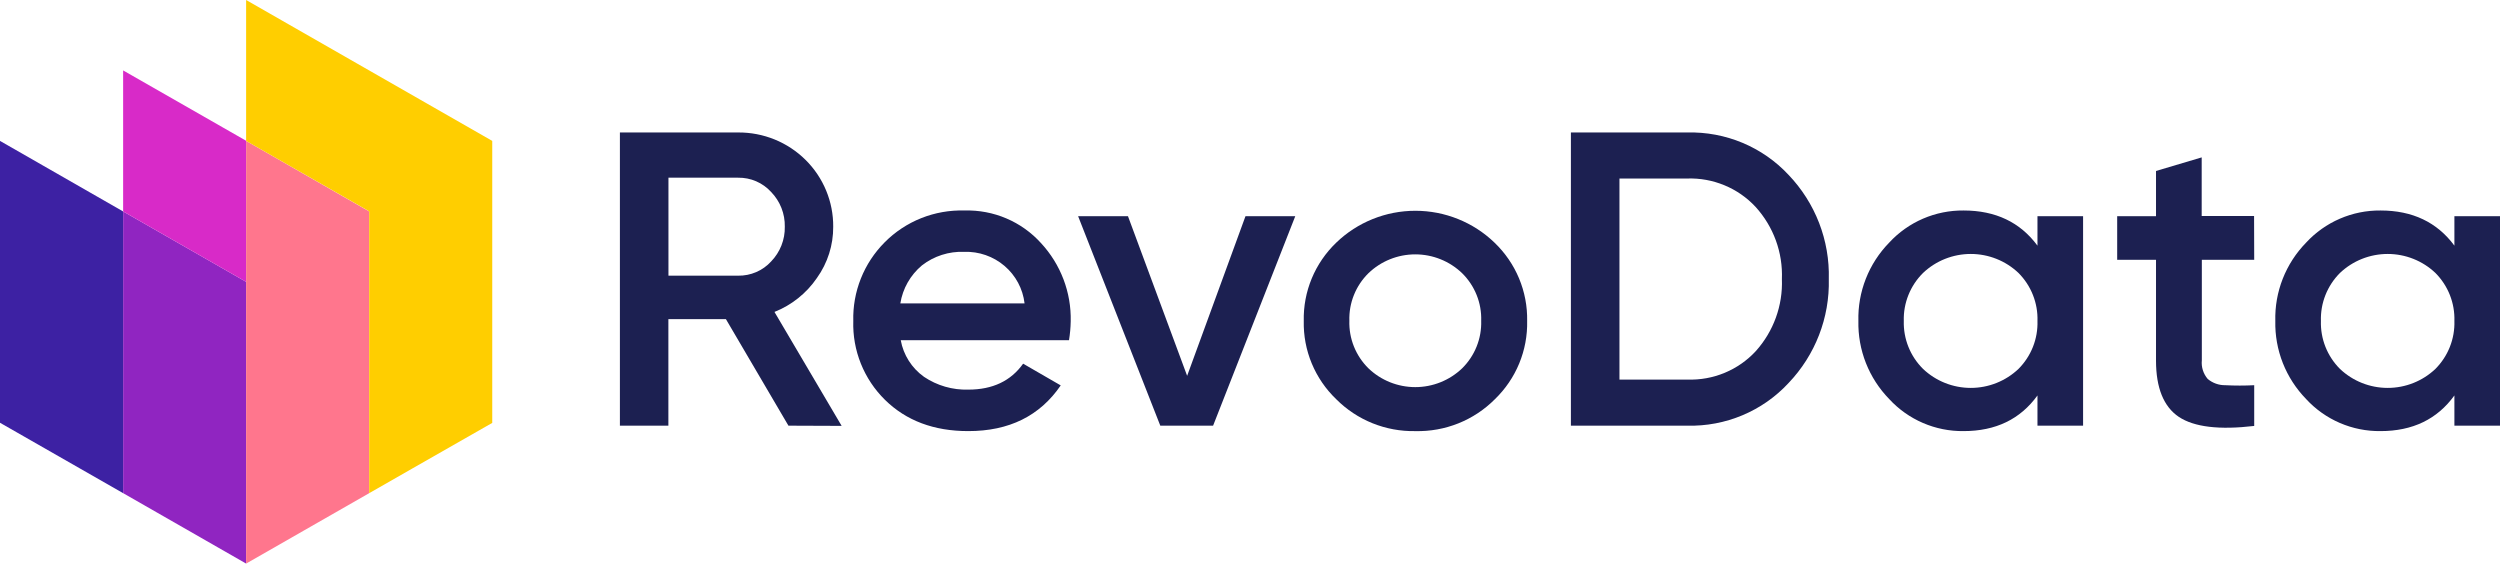
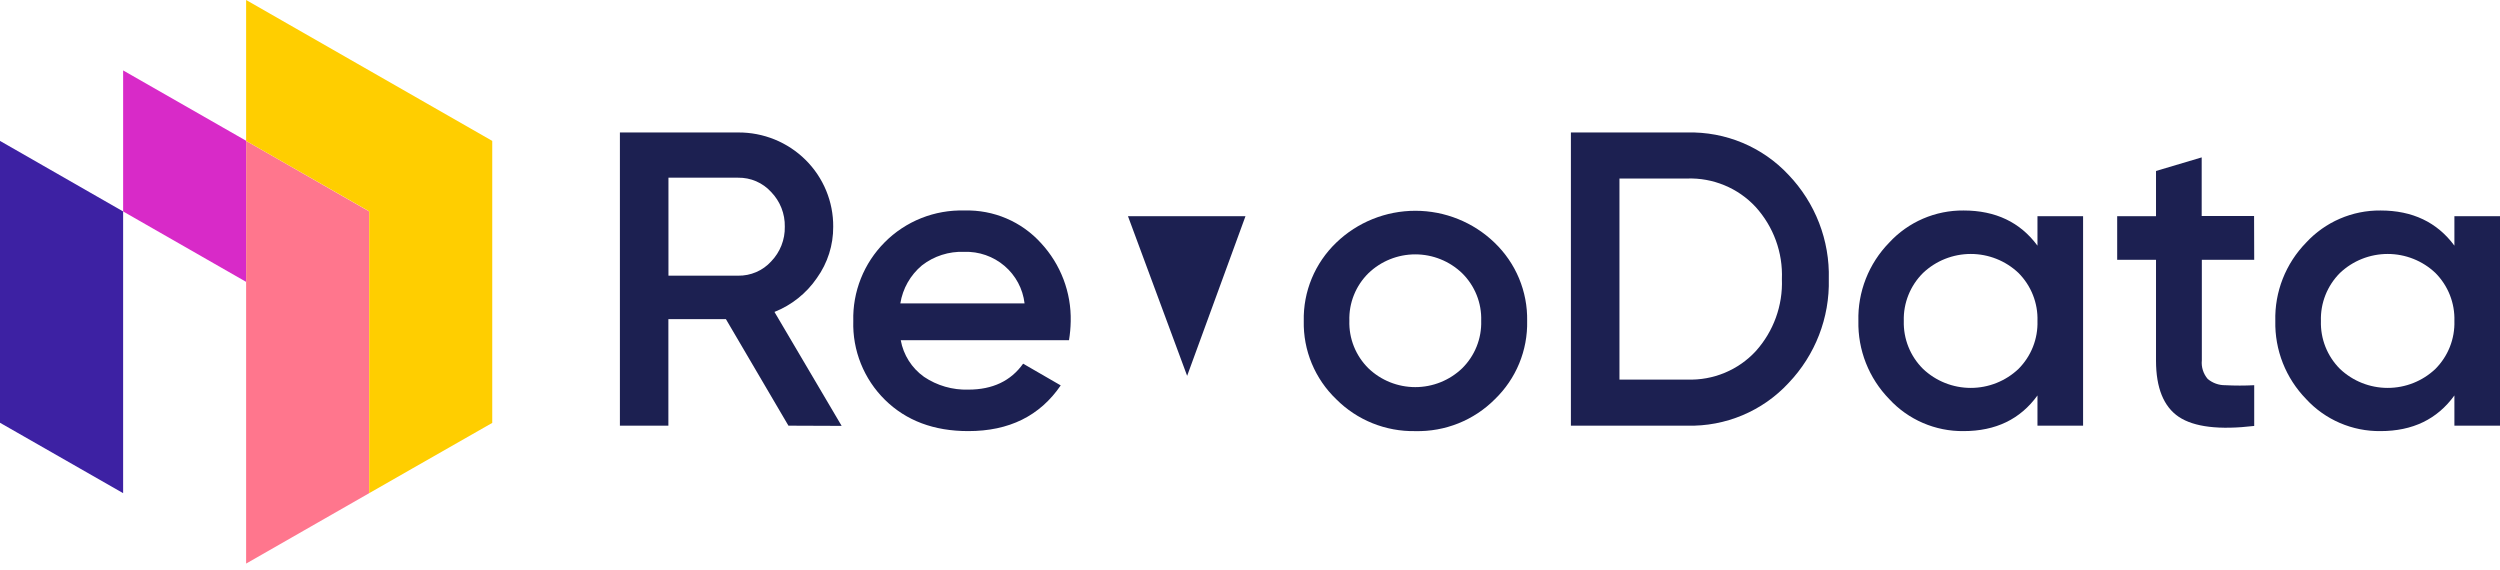
<svg xmlns="http://www.w3.org/2000/svg" width="228" height="52" viewBox="0 0 228 52" fill="none">
  <g clip-path="url(#clip0_2_1425)">
    <path d="M11.229 19.284V44.977L7.289 42.723L0 38.555V12.85L11.229 19.284Z" fill="#3D21A3" />
-     <path d="M22.446 25.705V51.398L11.254 44.989L11.229 44.976V19.283L22.446 25.705Z" fill="#9025C1" />
    <path d="M22.446 12.837V25.706L11.229 19.284V6.422L22.446 12.837Z" fill="#D82AC8" />
    <path d="M33.67 19.284V44.977L22.446 51.399V12.85L33.67 19.284Z" fill="#FF768D" />
    <path d="M44.893 12.85V38.568L37.611 42.723L33.67 44.977V19.271L22.446 12.85V0L44.893 12.85Z" fill="#FFCE00" />
    <path d="M71.905 38.821L66.203 29.105H60.956V38.821H56.535V12.081H67.321C68.461 12.074 69.592 12.291 70.647 12.72C71.702 13.15 72.661 13.783 73.467 14.582C74.273 15.382 74.912 16.332 75.345 17.379C75.778 18.425 75.997 19.546 75.989 20.677C76 22.351 75.48 23.986 74.503 25.352C73.553 26.744 72.204 27.823 70.631 28.448L76.758 38.84L71.905 38.821ZM60.963 16.206V25.142H67.321C67.885 25.15 68.446 25.039 68.964 24.816C69.482 24.593 69.946 24.263 70.325 23.847C70.733 23.426 71.053 22.929 71.267 22.385C71.482 21.841 71.586 21.261 71.574 20.677C71.586 20.093 71.482 19.512 71.268 18.968C71.053 18.424 70.733 17.927 70.325 17.506C69.946 17.09 69.482 16.758 68.964 16.534C68.446 16.31 67.886 16.198 67.321 16.206H60.963Z" fill="#1C2051" />
    <path d="M82.148 31.025C82.39 32.371 83.151 33.571 84.272 34.369C85.461 35.169 86.875 35.577 88.312 35.533C90.523 35.533 92.189 34.744 93.309 33.167L96.738 35.149C94.839 37.931 92.026 39.321 88.3 39.316C85.173 39.316 82.643 38.367 80.712 36.468C79.758 35.529 79.01 34.406 78.512 33.168C78.015 31.93 77.779 30.604 77.82 29.272C77.785 27.949 78.02 26.633 78.511 25.401C79.001 24.17 79.737 23.05 80.674 22.107C81.622 21.149 82.759 20.397 84.014 19.896C85.27 19.395 86.616 19.157 87.969 19.197C89.277 19.16 90.578 19.407 91.78 19.919C92.983 20.431 94.058 21.197 94.933 22.163C96.737 24.106 97.711 26.668 97.649 29.309C97.638 29.884 97.586 30.457 97.493 31.025H82.148ZM82.111 27.668H93.44C93.285 26.342 92.633 25.122 91.612 24.251C90.591 23.38 89.277 22.922 87.931 22.968C86.539 22.914 85.174 23.353 84.078 24.206C83.025 25.089 82.327 26.318 82.111 27.668Z" fill="#1C2051" />
-     <path d="M113.588 19.717H118.128L110.634 38.821H105.819L98.324 19.717H102.871L108.267 34.276L113.588 19.717Z" fill="#1C2051" />
+     <path d="M113.588 19.717H118.128H105.819L98.324 19.717H102.871L108.267 34.276L113.588 19.717Z" fill="#1C2051" />
    <path d="M129.071 39.317C127.734 39.342 126.407 39.097 125.169 38.598C123.931 38.099 122.809 37.355 121.869 36.413C120.905 35.49 120.143 34.379 119.633 33.15C119.122 31.922 118.874 30.601 118.903 29.273C118.873 27.943 119.122 26.622 119.632 25.392C120.143 24.162 120.905 23.05 121.869 22.126C123.801 20.264 126.389 19.223 129.083 19.223C131.777 19.223 134.365 20.264 136.297 22.126C137.262 23.05 138.025 24.162 138.538 25.391C139.05 26.621 139.302 27.942 139.276 29.273C139.305 30.6 139.059 31.919 138.552 33.147C138.045 34.376 137.288 35.487 136.328 36.413C135.383 37.363 134.251 38.111 133.003 38.61C131.754 39.11 130.416 39.35 129.071 39.317ZM124.799 33.589C125.945 34.689 127.478 35.305 129.074 35.305C130.669 35.305 132.202 34.689 133.349 33.589C133.922 33.023 134.372 32.346 134.67 31.6C134.969 30.854 135.11 30.056 135.085 29.254C135.111 28.452 134.97 27.653 134.671 26.908C134.373 26.162 133.922 25.485 133.349 24.919C132.204 23.816 130.67 23.198 129.074 23.198C127.477 23.198 125.943 23.816 124.799 24.919C124.225 25.485 123.775 26.162 123.476 26.908C123.177 27.653 123.037 28.452 123.062 29.254C123.037 30.056 123.178 30.854 123.477 31.6C123.776 32.346 124.226 33.023 124.799 33.589Z" fill="#1C2051" />
    <path d="M153.884 12.082C155.61 12.039 157.325 12.36 158.916 13.025C160.506 13.691 161.936 14.684 163.109 15.94C164.322 17.208 165.271 18.701 165.903 20.333C166.534 21.965 166.834 23.704 166.787 25.452C166.875 28.972 165.552 32.383 163.109 34.939C161.939 36.2 160.511 37.2 158.92 37.869C157.329 38.539 155.612 38.864 153.884 38.822H143.266V12.082H153.884ZM153.884 34.617C155.052 34.659 156.216 34.448 157.294 34C158.373 33.552 159.34 32.877 160.129 32.022C161.749 30.219 162.602 27.865 162.509 25.452C162.606 23.029 161.743 20.664 160.104 18.863C159.312 18.012 158.344 17.341 157.266 16.896C156.188 16.45 155.026 16.24 153.859 16.281H147.695V34.617H153.884Z" fill="#1C2051" />
    <path d="M185.817 19.717H189.977V38.821H185.817V36.065C184.252 38.233 182.005 39.316 179.078 39.316C177.804 39.331 176.541 39.078 175.372 38.574C174.203 38.07 173.155 37.327 172.296 36.394C171.376 35.449 170.654 34.334 170.172 33.112C169.69 31.889 169.456 30.584 169.485 29.272C169.451 27.956 169.682 26.645 170.165 25.418C170.647 24.191 171.372 23.072 172.296 22.126C173.155 21.193 174.204 20.45 175.372 19.945C176.541 19.44 177.804 19.185 179.078 19.197C181.993 19.197 184.239 20.266 185.817 22.404V19.717ZM175.381 33.644C176.553 34.756 178.112 35.377 179.734 35.377C181.356 35.377 182.915 34.756 184.087 33.644C184.659 33.069 185.107 32.386 185.405 31.634C185.702 30.883 185.842 30.079 185.817 29.272C185.843 28.464 185.703 27.66 185.405 26.907C185.108 26.154 184.659 25.47 184.087 24.894C182.915 23.782 181.356 23.161 179.734 23.161C178.112 23.161 176.553 23.782 175.381 24.894C174.803 25.467 174.35 26.151 174.048 26.903C173.746 27.656 173.602 28.462 173.626 29.272C173.603 30.081 173.747 30.886 174.049 31.638C174.35 32.389 174.804 33.072 175.381 33.644Z" fill="#1C2051" />
    <path d="M205.584 23.693H200.807V32.858C200.776 33.163 200.808 33.471 200.901 33.764C200.993 34.056 201.144 34.327 201.344 34.561C201.79 34.936 202.358 35.138 202.943 35.131C203.823 35.176 204.704 35.176 205.584 35.131V38.846C202.399 39.222 200.109 38.947 198.714 38.023C197.328 37.094 196.628 35.379 196.628 32.883V23.693H193.087V19.717H196.628V15.593L200.794 14.354V19.699H205.572L205.584 23.693Z" fill="#1C2051" />
    <path d="M223.841 19.717H228V38.821H223.841V36.065C222.275 38.233 220.029 39.316 217.102 39.316C215.827 39.331 214.564 39.078 213.395 38.574C212.226 38.07 211.178 37.327 210.319 36.394C209.4 35.449 208.678 34.334 208.195 33.112C207.713 31.889 207.48 30.584 207.509 29.272C207.474 27.956 207.705 26.645 208.188 25.418C208.671 24.191 209.395 23.072 210.319 22.126C211.179 21.193 212.227 20.45 213.396 19.945C214.564 19.44 215.827 19.185 217.102 19.197C220.016 19.197 222.263 20.266 223.841 22.404V19.717ZM213.404 33.644C214.576 34.756 216.135 35.377 217.757 35.377C219.379 35.377 220.939 34.756 222.111 33.644C222.682 33.069 223.131 32.386 223.428 31.634C223.725 30.883 223.866 30.079 223.841 29.272C223.866 28.464 223.726 27.66 223.429 26.907C223.131 26.154 222.683 25.47 222.111 24.894C220.939 23.782 219.379 23.161 217.757 23.161C216.135 23.161 214.576 23.782 213.404 24.894C212.83 25.468 212.38 26.153 212.081 26.906C211.783 27.658 211.642 28.464 211.668 29.272C211.643 30.079 211.784 30.884 212.082 31.635C212.381 32.387 212.831 33.071 213.404 33.644Z" fill="#1C2051" />
  </g>
  <defs>
    <clipPath id="clip0_2_1425">
      <rect width="228" height="51.399" fill="white" />
    </clipPath>
  </defs>
</svg>